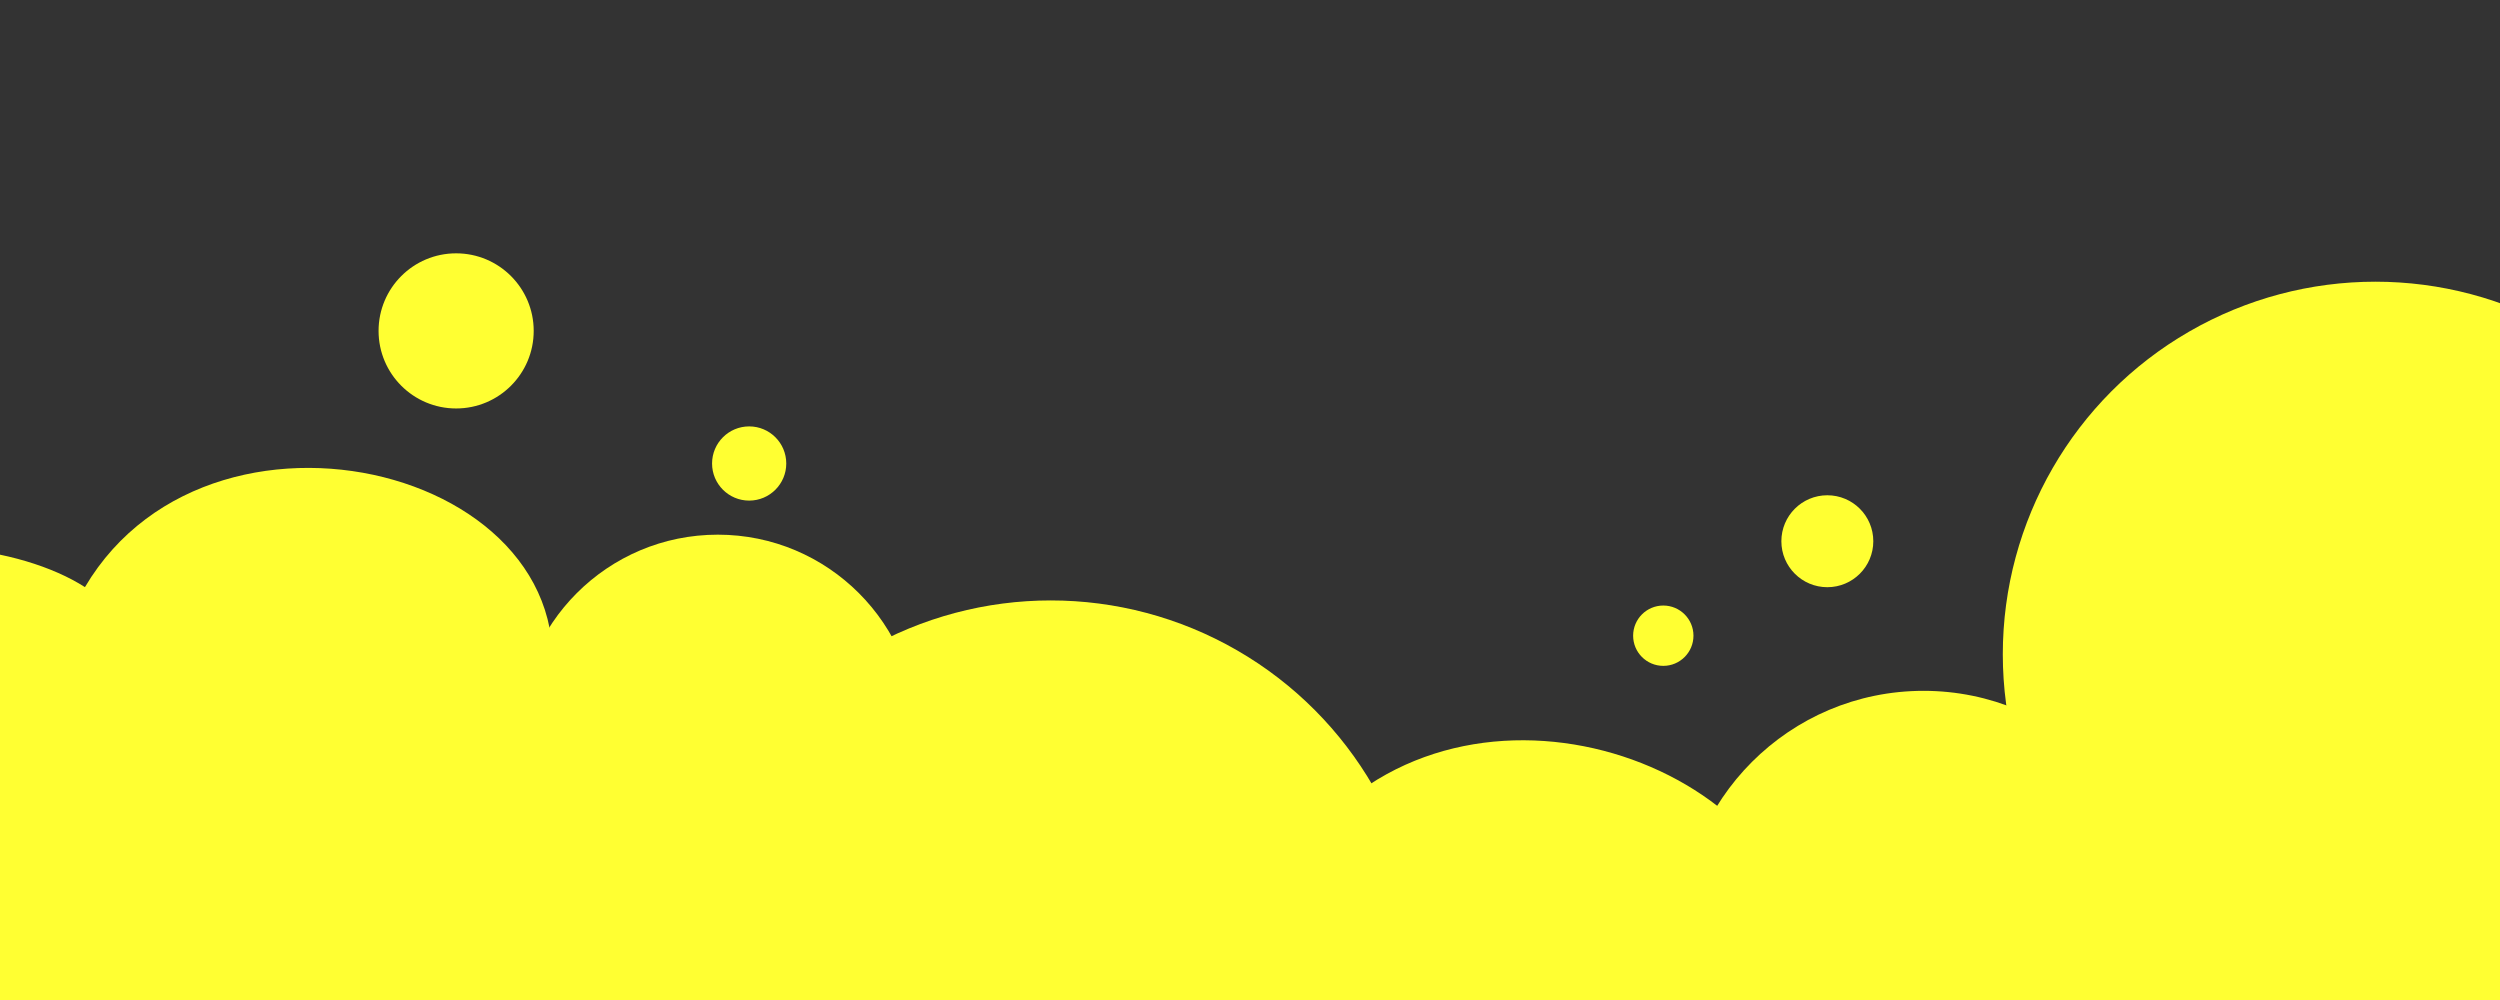
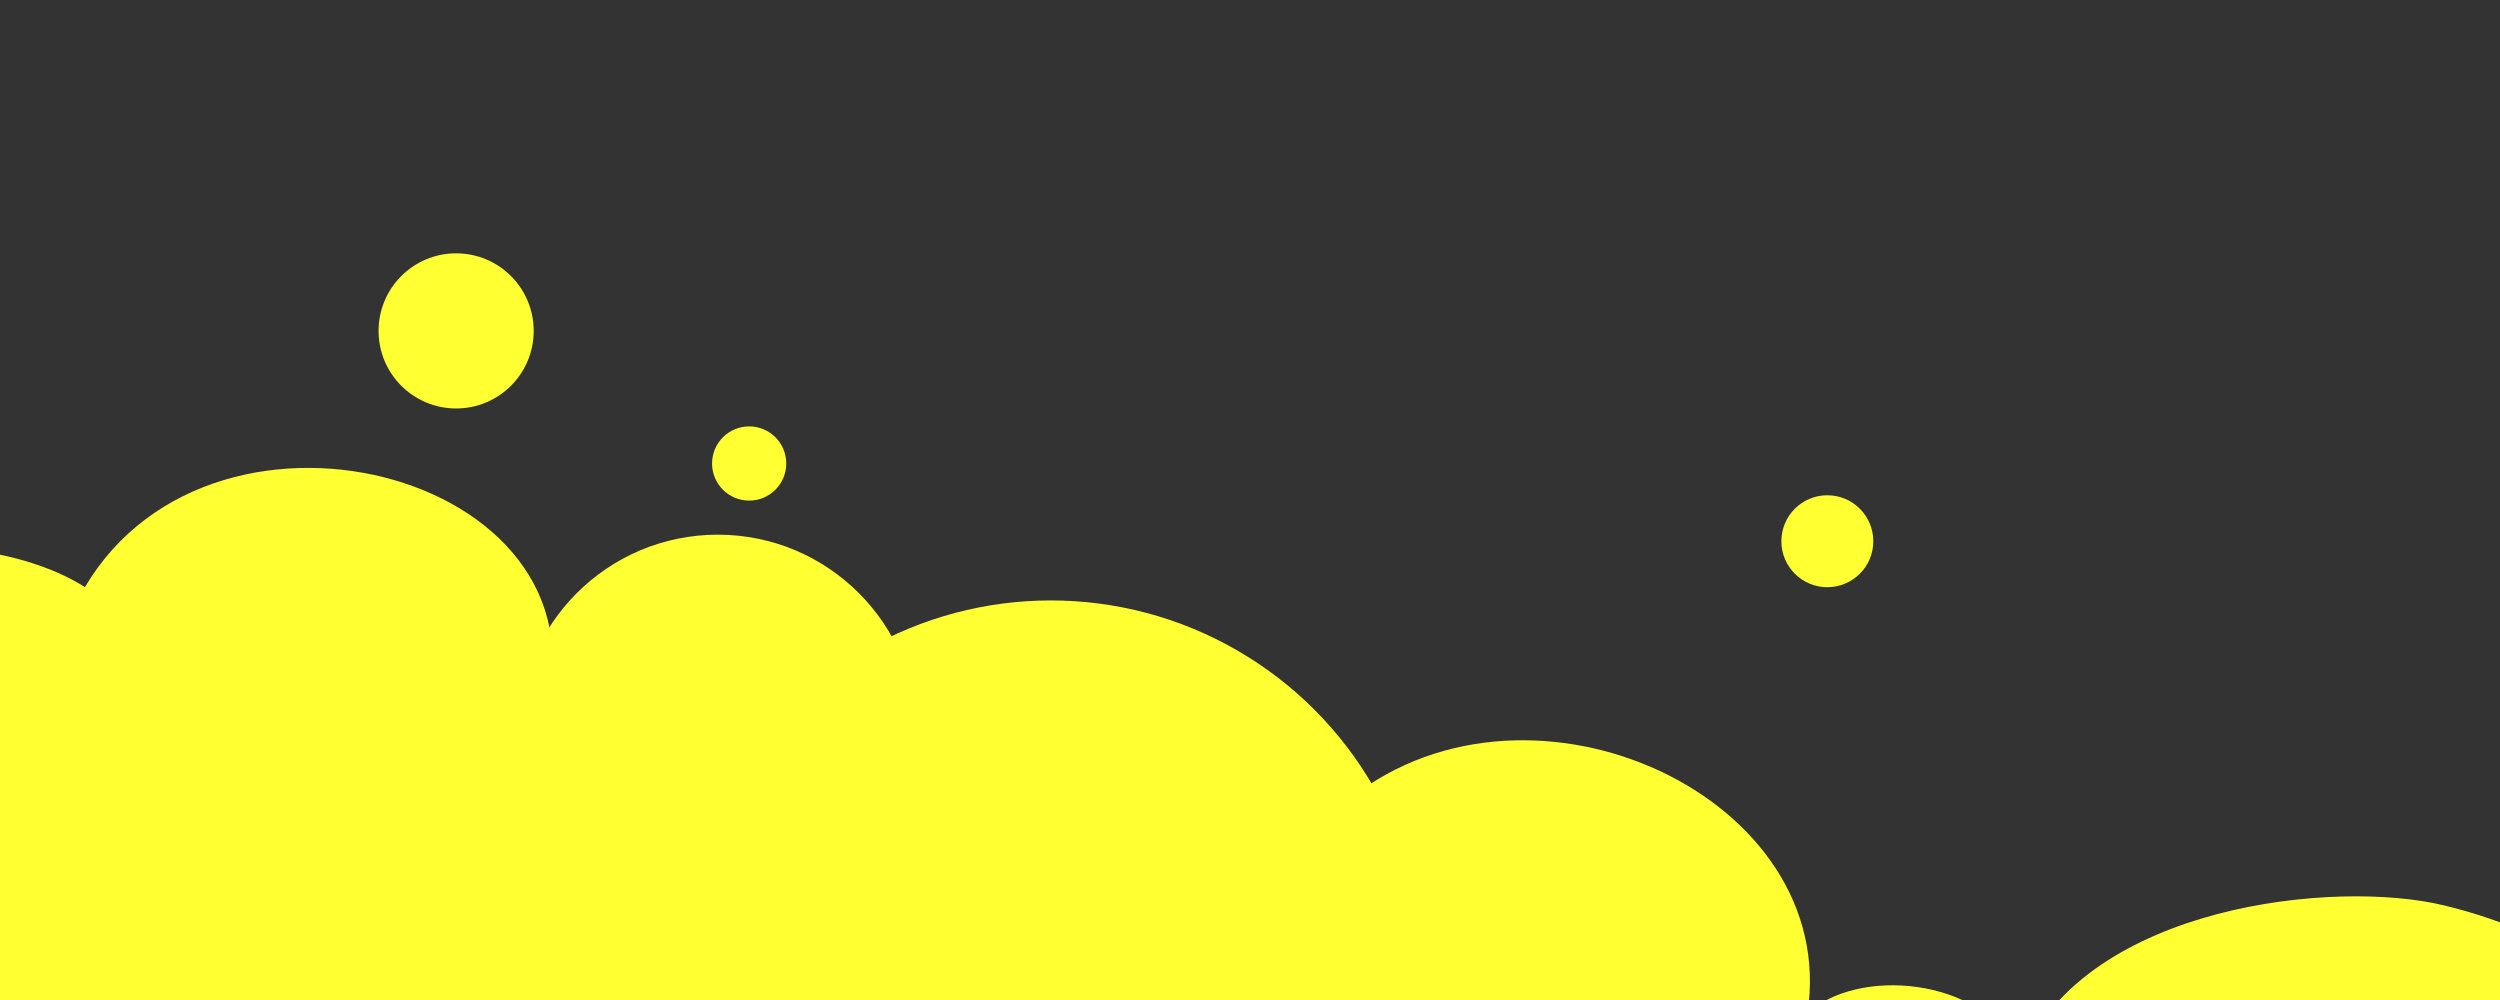
<svg xmlns="http://www.w3.org/2000/svg" id="faq_bottom_sp" viewBox="0 0 750 300">
  <rect x="0" y="0" width="750" height="300" fill="#333333" stroke="none" />
  <defs>
    <style>
      .bubble_base, .cloud {
        fill: #ffff32;
      }
    </style>
  </defs>
  <path class="cloud02 cloud" d="M-1430.31,455c109.02.18,218.04.37,327.06.54,185.05.31,370.1.62,555.15.93,151.67.25,303.33.51,454.99.76,128.27.21,256.53.43,384.79.64,3.98-48.43,7.96-96.85,11.94-145.28,2.22-27.1,4.45-54.2,6.67-81.3-24.24-38.48-116.02-37.6-147.87-14.19,25.16-73.66-97.55-107.65-136.94-40.96-18.93-12.19-59.07-18.6-88.62-1.28-10.62,6.23-18.33,13.3-23.67,20.85-8.69,12.27-11.19,25.82-10,39.14-20.11-5.49-51.17.28-58.74,20.68-.75-28.73-40.14-35.14-56.17-22.51-14.27-25.46-60.45-67.04-135.49-56.31-94.65,13.54-107.72,80.07-107.72,80.07,0,0-18.2-14.46-52.26-3.37-22.15,7.22-27.63,24.79-27.63,24.79,0,0-17.67-10.19-43.44-4.84-4.65.97-9.58,2.44-14.71,4.58-14.58,5.56-26.7,21.16-28.9,37.79-3.48-39.72-67.68-49.82-87.77-23.61,2.93-21.61-6.03-78.64-81.02-96.91-32.99-8.04-106.81,0-126.57,44.97-12.61-24.29-50.11-26.21-64.54-12.57,10-65-82.51-107.42-136.83-64.79-2.49,1.95-4.91,4.09-7.23,6.42-21.59-67.33-156.22-67.33-163.04,9.14-19.31-7.21-41.47,3.85-41.87,19.96-29.72-12.26-91.98-20.36-105.61,22.92.72,27.97,1.44,55.91,2.16,83.87,1.29,49.95,2.57,99.9,3.86,149.85Z" />
  <path class="cloud01 cloud" d="M93.69,531.44c109.02.18,218.04.37,327.06.54,185.05.31,370.1.62,555.15.93,151.67.25,303.33.51,454.99.76,128.27.21,256.53.43,384.79.64,3.98-48.43,7.96-96.85,11.94-145.28,2.22-27.1,4.45-54.2,6.67-81.3-24.24-38.48-116.02-37.6-147.87-14.19,25.16-73.66-97.55-107.65-136.94-40.96-18.93-12.19-59.07-18.6-88.62-1.28-10.62,6.23-18.33,13.3-23.67,20.85-8.69,12.27-11.19,25.82-10,39.14-20.11-5.49-51.17.28-58.74,20.68-.75-28.73-40.14-35.14-56.17-22.51-14.27-25.46-60.45-67.04-135.49-56.31-94.65,13.54-107.72,80.07-107.72,80.07,0,0-18.2-14.46-52.26-3.37-22.15,7.22-27.63,24.79-27.63,24.79,0,0-17.67-10.19-43.44-4.84-4.65.97-9.58,2.44-14.71,4.58-14.58,5.56-26.7,21.16-28.9,37.79-3.48-39.72-67.68-49.82-87.77-23.61,2.93-21.61-6.03-78.64-81.02-96.91-32.99-8.04-106.81,0-126.57,44.97-12.61-24.29-50.11-26.21-64.54-12.57,10-65-82.51-107.42-136.83-64.79-2.49,1.95-4.91,4.09-7.23,6.42-21.59-67.33-156.22-67.33-163.04,9.14-19.31-7.21-41.47,3.85-41.87,19.96-29.72-12.26-91.98-20.36-105.61,22.92.72,27.97,1.44,55.91,2.16,83.87,1.29,49.95,2.57,99.9,3.86,149.85Z" />
-   <circle class="bubble07 bubble_base" cx="712.62" cy="196.29" r="111.78" />
  <circle class="bubble08 bubble_base" cx="315.24" cy="291.91" r="111.78" />
-   <circle class="bubble09 bubble_base" cx="577.06" cy="280.03" r="72.78" />
  <circle class="bubble12 bubble_base" cx="215.35" cy="220.22" r="59.82" />
  <circle class="bubble05 bubble_base" cx="136.84" cy="99.27" r="23.27" />
  <circle class="bubble10 bubble_base" cx="548.2" cy="162.37" r="13.79" />
-   <circle class="bubble11 bubble_base" cx="498.99" cy="190.71" r="9.05" />
  <circle class="bubble06 bubble_base" cx="224.75" cy="139.05" r="11.13" />
</svg>